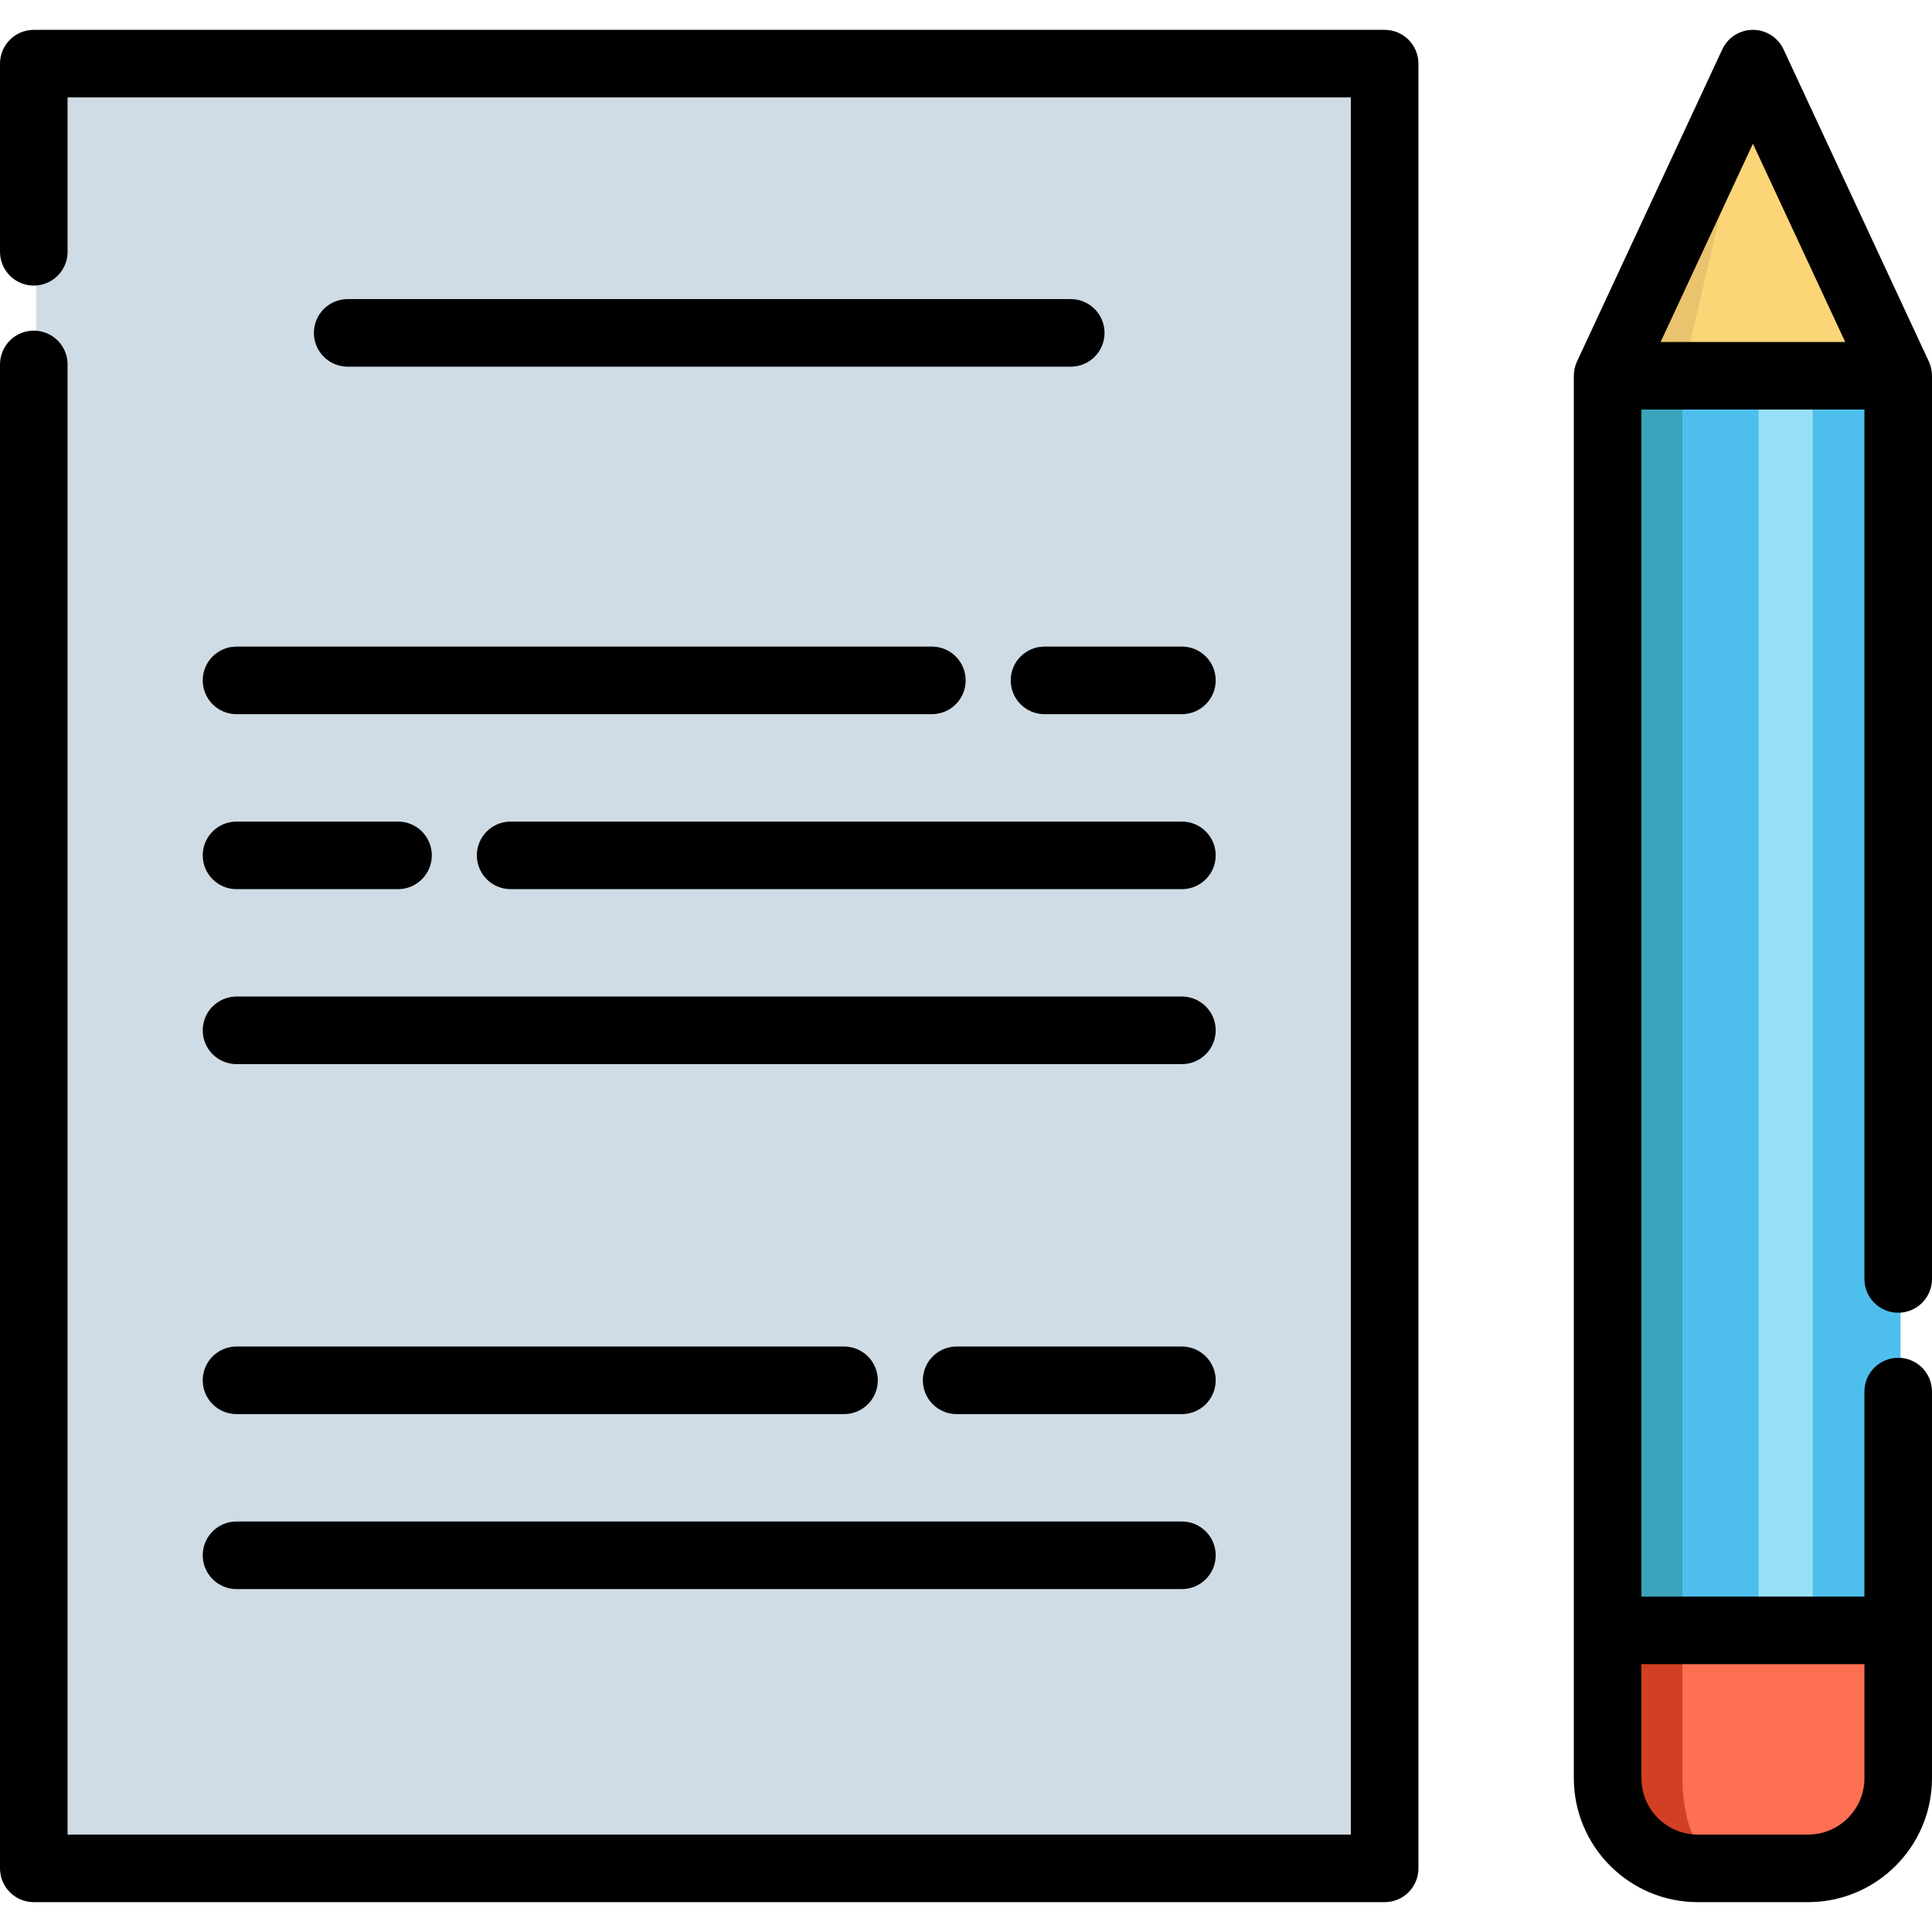
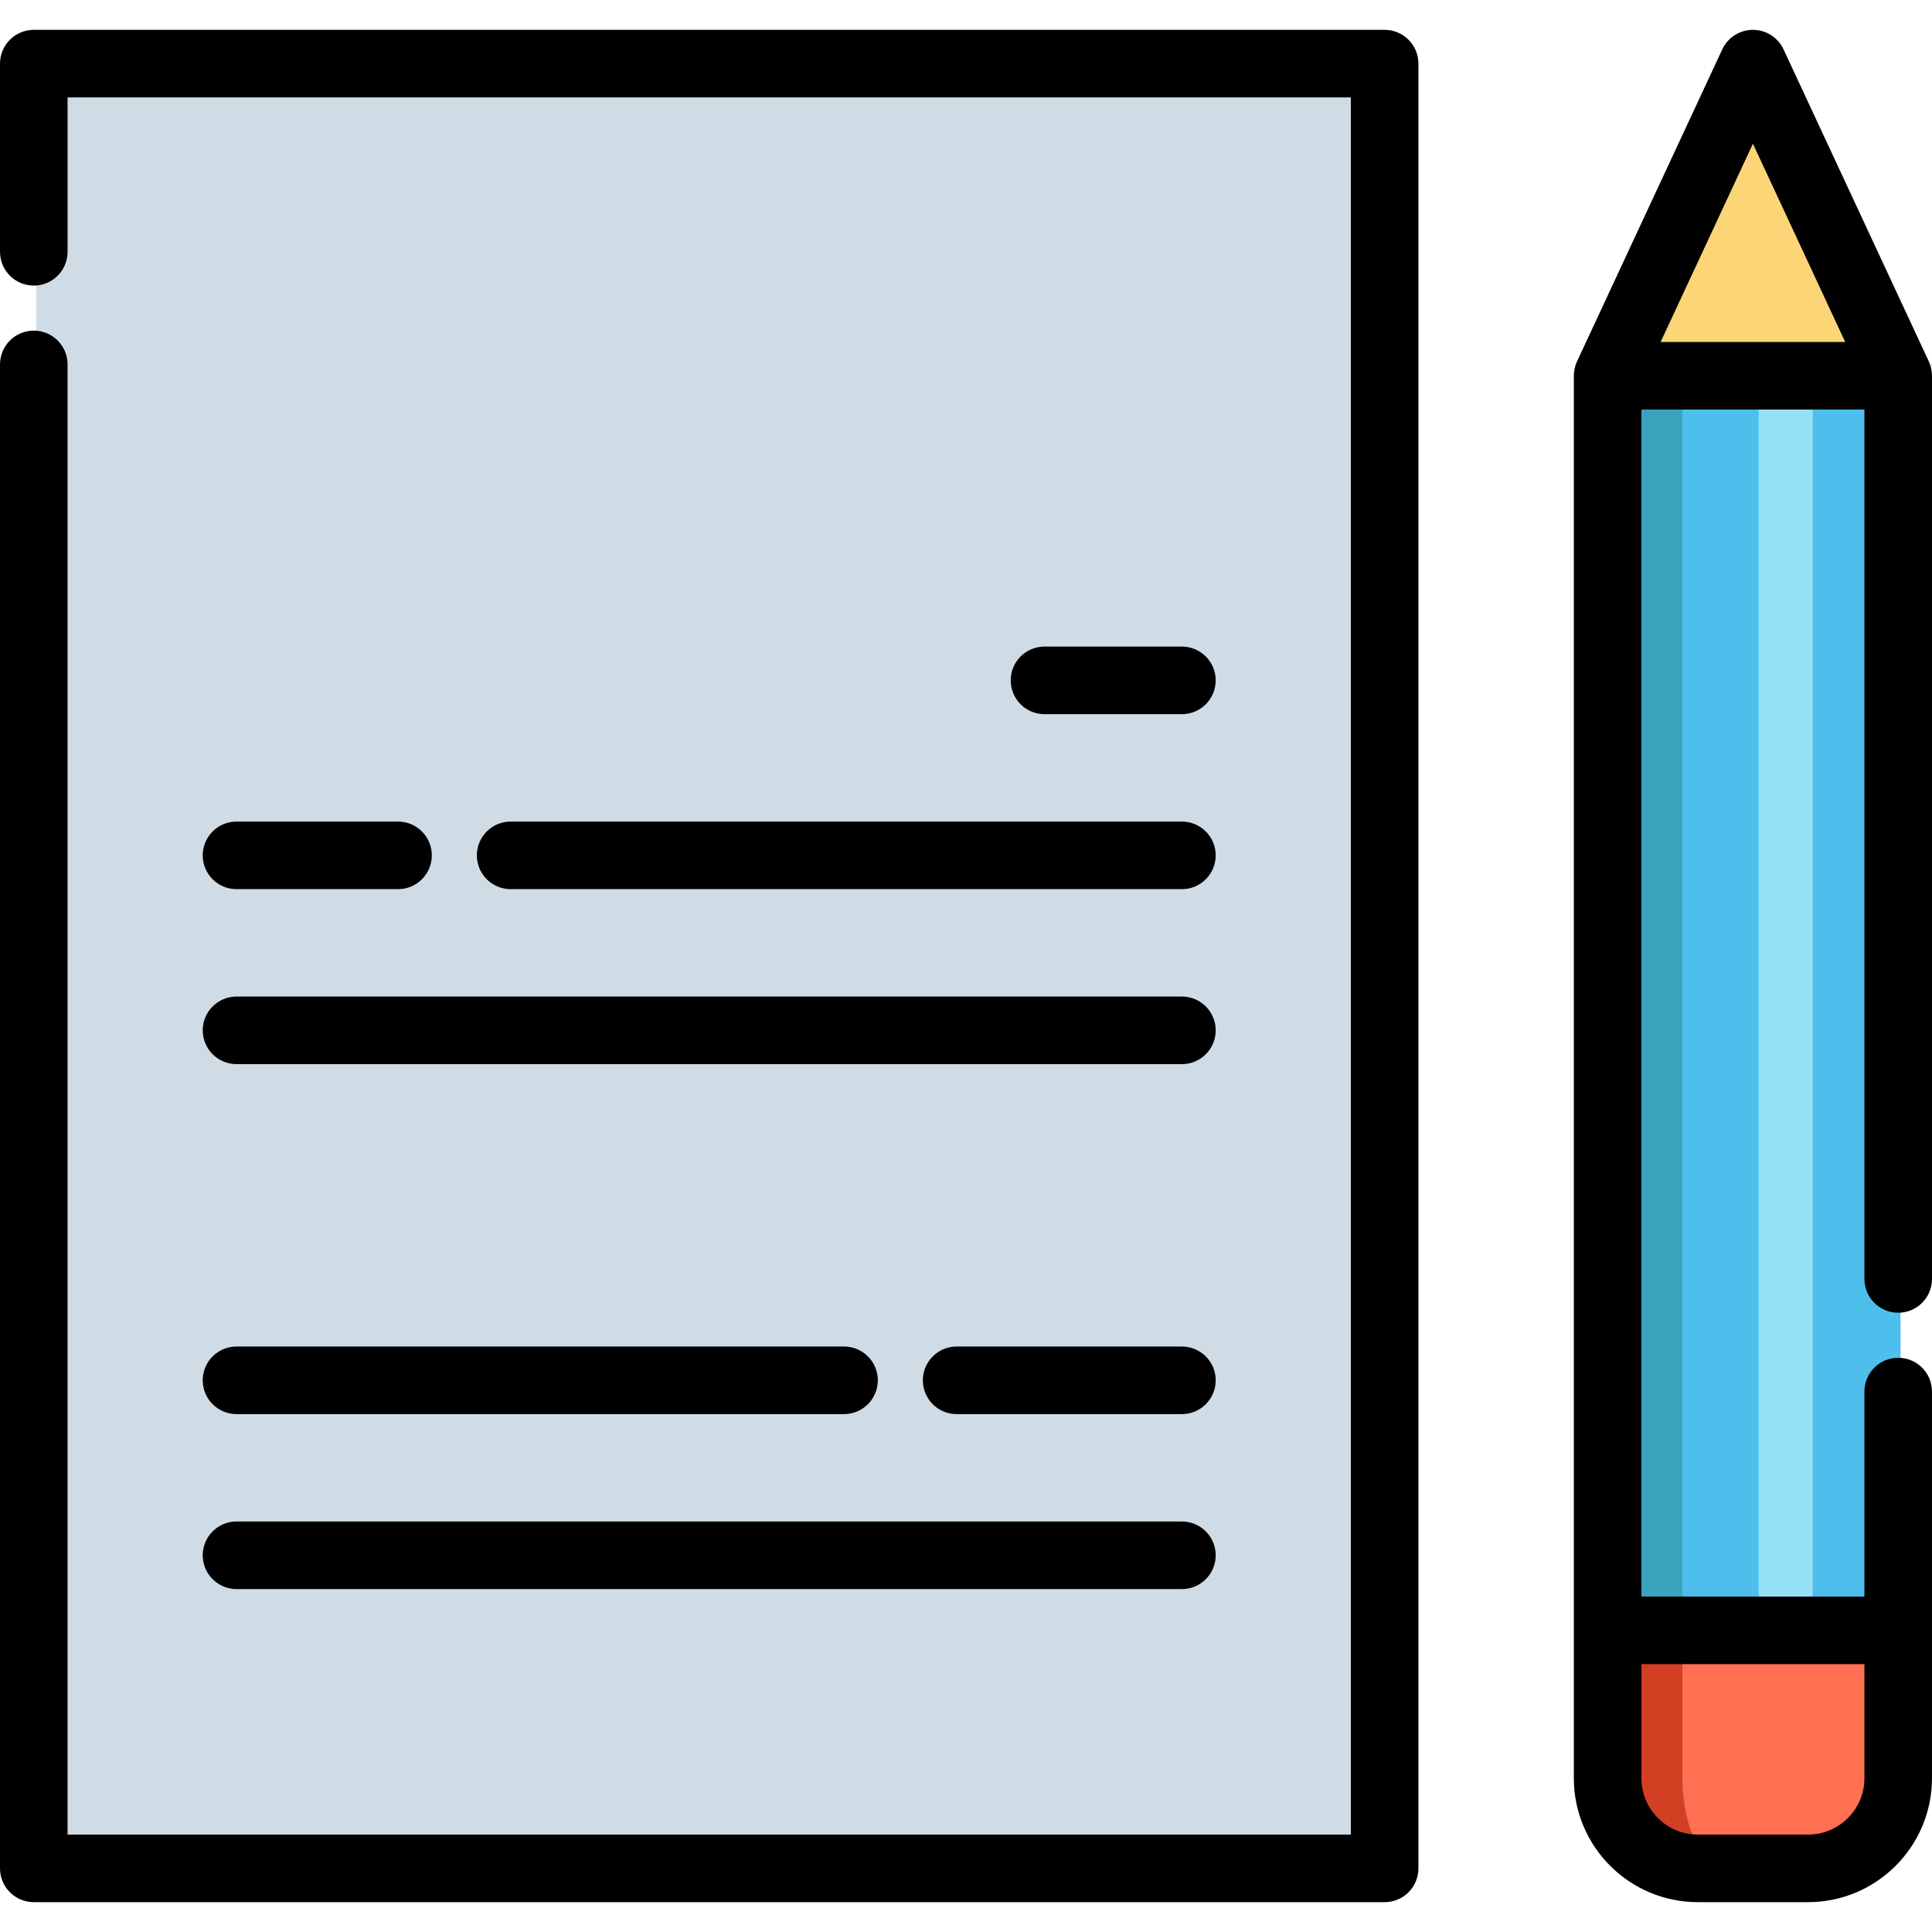
<svg xmlns="http://www.w3.org/2000/svg" version="1.1" id="Layer_1" viewBox="0 0 512 512" xml:space="preserve">
  <rect x="9.575" y="16.859" style="fill:#CFDCE5;" width="357.981" height="478.271" />
  <path style="fill:#4EBFED;" d="M426.661,99.578l38.502-82.713l38.502,82.713v371.667c0,13.194-10.695,23.89-23.89,23.89H450.55  c-13.194,0-23.89-10.695-23.89-23.89V99.578H426.661z" />
  <path style="fill:#FF6F52;" d="M503.664,432.058v39.185c0,13.193-10.698,23.891-23.891,23.891h-29.228  c-13.193,0-23.879-10.698-23.879-23.891v-39.185H503.664z" />
  <rect x="466.057" y="99.576" style="fill:#97E1F7;" width="14.326" height="332.478" />
  <path style="fill:#3BA4BC;" d="M426.661,471.246c0,13.194,10.695,23.89,23.89,23.89h7.285c-6.616,0-11.98-10.695-11.98-23.89V99.578  l19.307-82.713l-38.502,82.713V471.246z" />
  <polygon style="fill:#FCD577;" points="503.664,99.579 426.666,99.579 465.159,16.863 " />
  <path style="fill:#D33F22;" d="M457.84,495.134h-7.295c-13.193,0-23.879-10.698-23.879-23.891v-39.185h19.187v39.185  C445.853,484.436,451.226,495.134,457.84,495.134z" />
-   <polygon style="fill:#EAC36E;" points="445.853,99.579 426.666,99.579 465.159,16.863 " />
  <path d="M366.941,7.91H8.955C4.009,7.91,0,11.92,0,16.865v49.863c0,4.945,4.009,8.955,8.955,8.955s8.955-4.009,8.955-8.955V25.82  h340.078V486.18H17.909V96.577c0-4.945-4.009-8.955-8.955-8.955S0,91.631,0,96.577v398.558c0,4.945,4.009,8.955,8.955,8.955h357.987  c4.945,0,8.955-4.009,8.955-8.955V16.865C375.896,11.92,371.888,7.91,366.941,7.91z" />
  <path d="M503.045,347.889c4.945,0,8.955-4.009,8.955-8.955V99.578c0-1.306-0.285-2.596-0.837-3.779l-38.504-82.713  c-1.47-3.157-4.636-5.176-8.118-5.176s-6.648,2.019-8.118,5.176l-38.502,82.713c-0.55,1.183-0.837,2.474-0.837,3.779v371.667  c0,18.11,14.733,32.844,32.844,32.844h29.227c18.11,0,32.844-14.733,32.844-32.844V368.782c0-4.945-4.009-8.955-8.955-8.955  s-8.955,4.009-8.955,8.955v54.32h-59.097V108.533h59.097v230.402C494.091,343.88,498.1,347.889,503.045,347.889z M464.542,38.084  l24.457,52.54h-48.915L464.542,38.084z M494.091,441.012v30.234c0,8.235-6.699,14.935-14.935,14.935h-29.227  c-8.235,0-14.935-6.699-14.935-14.935v-30.234H494.091z" />
-   <path d="M283.758,79.263H92.139c-4.945,0-8.955,4.009-8.955,8.955c0,4.945,4.009,8.955,8.955,8.955h191.619  c4.945,0,8.955-4.009,8.955-8.955C292.713,83.272,288.703,79.263,283.758,79.263z" />
  <path d="M313.216,171.352h-36.412c-4.945,0-8.955,4.009-8.955,8.955s4.009,8.955,8.955,8.955h36.413  c4.945,0,8.955-4.009,8.955-8.955S318.162,171.352,313.216,171.352z" />
-   <path d="M53.725,180.307c0,4.945,4.009,8.955,8.955,8.955h184.276c4.945,0,8.955-4.009,8.955-8.955s-4.009-8.955-8.955-8.955H62.68  C57.733,171.352,53.725,175.361,53.725,180.307z" />
  <path d="M62.68,282.006h250.538c4.945,0,8.955-4.009,8.955-8.955s-4.009-8.955-8.955-8.955H62.68c-4.945,0-8.955,4.009-8.955,8.955  S57.733,282.006,62.68,282.006z" />
  <path d="M313.216,217.725H135.329c-4.945,0-8.955,4.009-8.955,8.955s4.009,8.955,8.955,8.955h177.887  c4.945,0,8.955-4.009,8.955-8.955S318.162,217.725,313.216,217.725z" />
  <path d="M62.68,235.634h42.802c4.945,0,8.955-4.009,8.955-8.955s-4.009-8.955-8.955-8.955H62.68c-4.945,0-8.955,4.009-8.955,8.955  S57.733,235.634,62.68,235.634z" />
  <path d="M62.68,421.123h250.538c4.945,0,8.955-4.009,8.955-8.955s-4.009-8.955-8.955-8.955H62.68c-4.945,0-8.955,4.009-8.955,8.955  S57.733,421.123,62.68,421.123z" />
  <path d="M313.216,356.843h-59.694c-4.945,0-8.955,4.009-8.955,8.955s4.009,8.955,8.955,8.955h59.694  c4.945,0,8.955-4.009,8.955-8.955S318.162,356.843,313.216,356.843z" />
  <path d="M62.68,374.752h160.995c4.945,0,8.955-4.009,8.955-8.955s-4.009-8.955-8.955-8.955H62.68c-4.945,0-8.955,4.009-8.955,8.955  S57.733,374.752,62.68,374.752z" />
</svg>